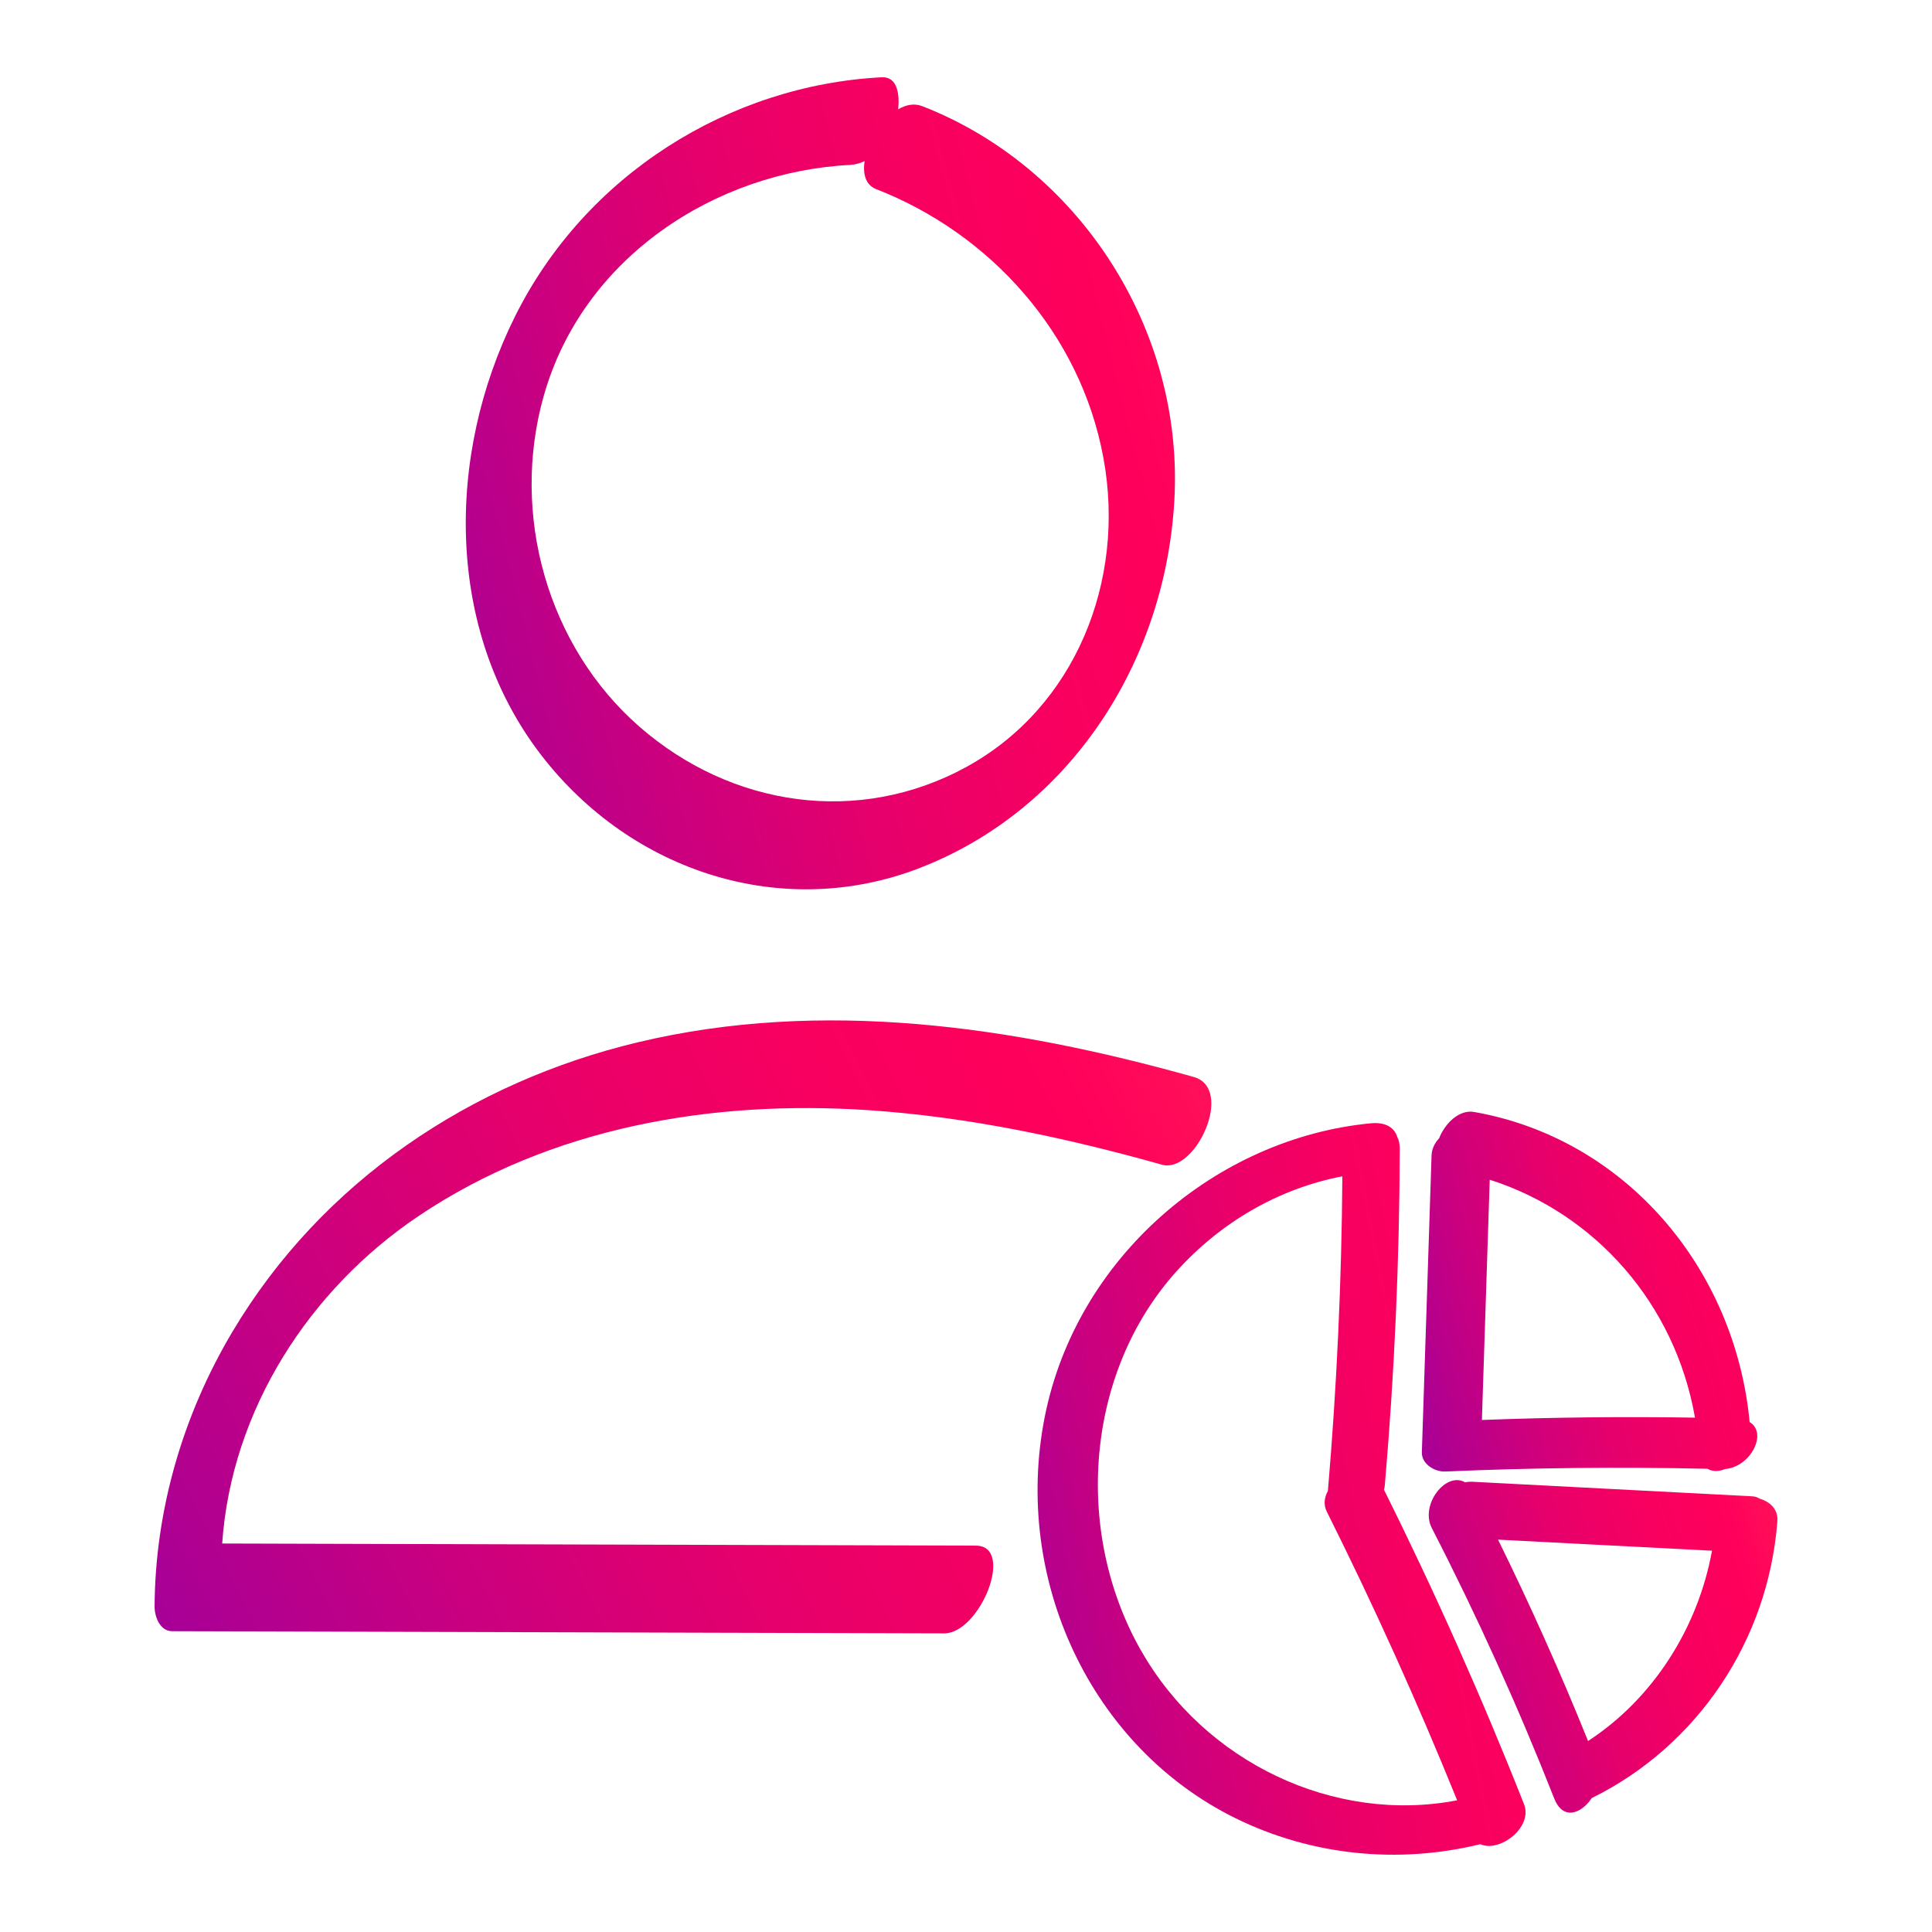
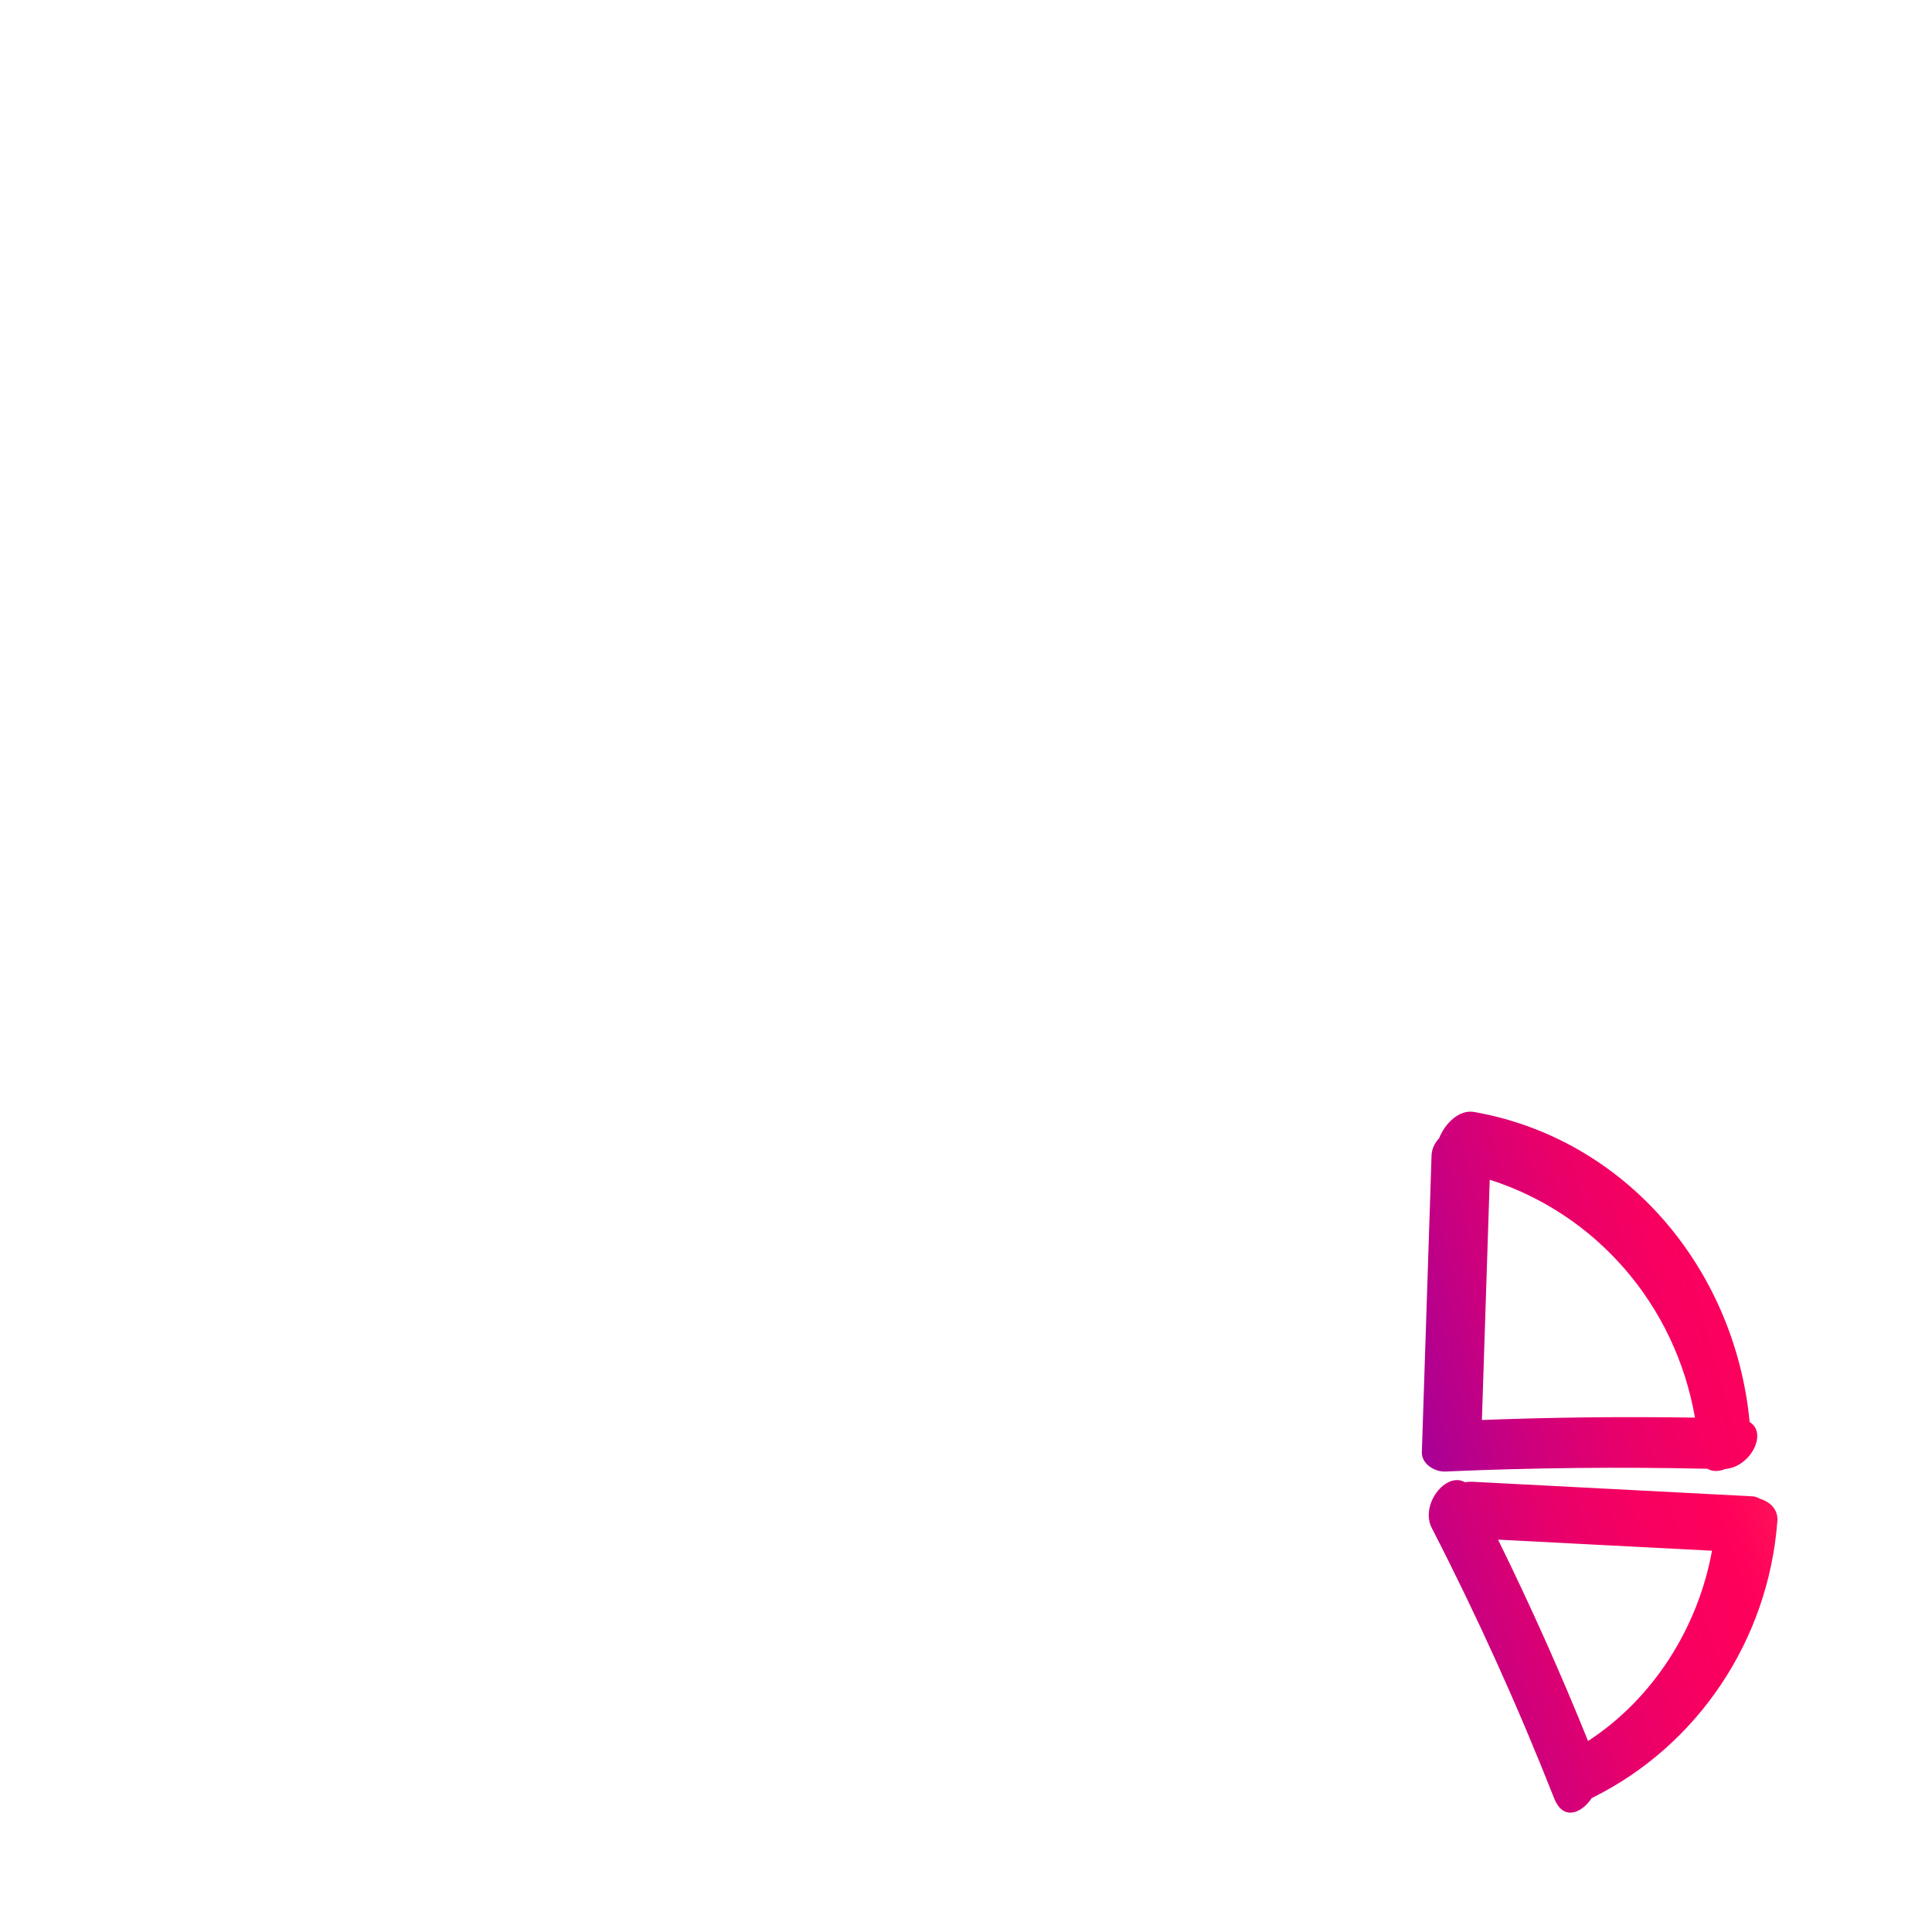
<svg xmlns="http://www.w3.org/2000/svg" width="60" height="60" viewBox="0 0 60 60" fill="none">
-   <path fill-rule="evenodd" clip-rule="evenodd" d="M28.579 26.95C33.188 25.16 36.173 20.625 36.469 15.569C36.785 10.184 33.465 5.173 28.642 3.297C28.394 3.201 28.136 3.251 27.894 3.395C27.942 2.936 27.872 2.374 27.384 2.4C22.657 2.644 18.184 5.421 15.99 9.835C13.854 14.13 13.816 19.571 16.811 23.454C19.624 27.1 24.328 28.602 28.579 26.951V26.95ZM16.888 12.29C18.105 7.99 22.217 5.337 26.397 5.122C26.559 5.113 26.71 5.07 26.852 5.003C26.79 5.401 26.881 5.745 27.209 5.873C30.727 7.241 33.555 10.335 34.268 14.224C34.974 18.062 33.375 21.973 30.019 23.814C26.675 25.649 22.714 25.065 19.854 22.564C17.012 20.081 15.841 15.984 16.888 12.289V12.29Z" fill="url(#paint0_linear_18_8009)" />
-   <path d="M30.309 48.001C22.506 47.98 14.703 47.958 6.9 47.935C7.188 43.766 9.627 40.037 12.981 37.777C17.108 34.996 22.127 34.154 26.969 34.477C30.059 34.684 33.101 35.332 36.086 36.171C37.129 36.464 38.349 33.805 37.072 33.446C31.47 31.873 25.547 31.001 19.814 32.368C14.668 33.595 10.02 36.651 7.217 41.361C5.693 43.92 4.817 46.878 4.801 49.892C4.799 50.21 4.97 50.657 5.341 50.658C9.337 50.67 13.334 50.681 17.33 50.692C21.327 50.703 25.324 50.715 29.32 50.726C30.436 50.73 31.534 48.005 30.306 48.001H30.309Z" fill="url(#paint1_linear_18_8009)" />
  <path fill-rule="evenodd" clip-rule="evenodd" d="M53.03 45.614C50.309 45.553 47.589 45.581 44.87 45.7L44.873 45.699C44.561 45.712 44.144 45.467 44.157 45.098L44.458 35.885C44.464 35.681 44.555 35.499 44.693 35.35C44.876 34.886 45.316 34.452 45.778 34.533C50.435 35.35 53.874 39.336 54.337 44.163C54.906 44.511 54.364 45.555 53.582 45.621C53.383 45.7 53.183 45.709 53.03 45.614ZM52.639 44.026C52.025 40.497 49.543 37.683 46.265 36.638L46.022 44.099C48.227 44.014 50.434 43.991 52.639 44.026Z" fill="url(#paint2_linear_18_8009)" />
-   <path fill-rule="evenodd" clip-rule="evenodd" d="M42.982 46.264C42.993 46.221 43.002 46.177 43.006 46.133C43.307 42.652 43.461 39.161 43.471 35.667C43.471 35.52 43.442 35.401 43.391 35.305C43.311 35.037 43.05 34.838 42.571 34.885C37.775 35.343 33.425 39.044 32.444 44.009C31.448 49.051 33.879 54.251 38.359 56.461C40.733 57.632 43.429 57.895 45.973 57.273C46.575 57.543 47.613 56.747 47.33 56.031C46.019 52.711 44.568 49.453 42.98 46.265L42.982 46.264ZM35.432 51.255C33.338 47.567 33.702 42.627 36.542 39.477C37.922 37.947 39.72 36.91 41.688 36.531C41.666 39.793 41.516 43.052 41.239 46.301C41.128 46.503 41.097 46.732 41.206 46.948C42.671 49.878 44.02 52.866 45.253 55.91C41.445 56.645 37.413 54.74 35.434 51.255H35.432Z" fill="url(#paint3_linear_18_8009)" />
  <path fill-rule="evenodd" clip-rule="evenodd" d="M54.415 46.469C54.509 46.474 54.587 46.502 54.652 46.545L54.651 46.543C54.977 46.642 55.225 46.876 55.198 47.241C54.916 50.964 52.701 54.216 49.471 55.822C49.466 55.825 49.461 55.828 49.456 55.83C49.451 55.833 49.445 55.835 49.44 55.837C49.438 55.837 49.436 55.838 49.434 55.839C49.114 56.324 48.542 56.55 48.267 55.851C47.137 52.985 45.87 50.184 44.465 47.453C44.095 46.735 44.898 45.693 45.495 46.032C45.57 46.02 45.647 46.014 45.723 46.017L54.415 46.469ZM46.523 47.815C47.531 49.863 48.463 51.948 49.319 54.069L49.321 54.067C51.326 52.76 52.728 50.575 53.168 48.159C52.06 48.102 50.953 48.045 49.845 47.987C48.738 47.93 47.63 47.872 46.523 47.815Z" fill="url(#paint4_linear_18_8009)" />
  <defs>
    <linearGradient id="paint0_linear_18_8009" x1="-4.364" y1="38.203" x2="80.626" y2="16.373" gradientUnits="userSpaceOnUse">
      <stop stop-color="#1200FF" />
      <stop offset="0.06" stop-color="#3C00E1" />
      <stop offset="0.15" stop-color="#7600B9" />
      <stop offset="0.24" stop-color="#A70097" />
      <stop offset="0.32" stop-color="#CD007D" />
      <stop offset="0.39" stop-color="#E8006A" />
      <stop offset="0.46" stop-color="#F9005F" />
      <stop offset="0.51" stop-color="#FF005B" />
      <stop offset="0.641" stop-color="#FF3D52" />
      <stop offset="1" stop-color="#FEE53B" />
    </linearGradient>
    <linearGradient id="paint1_linear_18_8009" x1="-23.254" y1="58.716" x2="84.133" y2="4.268" gradientUnits="userSpaceOnUse">
      <stop stop-color="#1200FF" />
      <stop offset="0.06" stop-color="#3C00E1" />
      <stop offset="0.15" stop-color="#7600B9" />
      <stop offset="0.24" stop-color="#A70097" />
      <stop offset="0.32" stop-color="#CD007D" />
      <stop offset="0.39" stop-color="#E8006A" />
      <stop offset="0.46" stop-color="#F9005F" />
      <stop offset="0.51" stop-color="#FF005B" />
      <stop offset="0.641" stop-color="#FF3D52" />
      <stop offset="1" stop-color="#FEE53B" />
    </linearGradient>
    <linearGradient id="paint2_linear_18_8009" x1="35.251" y1="50.391" x2="75.105" y2="39.467" gradientUnits="userSpaceOnUse">
      <stop stop-color="#1200FF" />
      <stop offset="0.06" stop-color="#3C00E1" />
      <stop offset="0.15" stop-color="#7600B9" />
      <stop offset="0.24" stop-color="#A70097" />
      <stop offset="0.32" stop-color="#CD007D" />
      <stop offset="0.39" stop-color="#E8006A" />
      <stop offset="0.46" stop-color="#F9005F" />
      <stop offset="0.51" stop-color="#FF005B" />
      <stop offset="0.641" stop-color="#FF3D52" />
      <stop offset="1" stop-color="#FEE53B" />
    </linearGradient>
    <linearGradient id="paint3_linear_18_8009" x1="19.267" y1="67.136" x2="79.296" y2="55.361" gradientUnits="userSpaceOnUse">
      <stop stop-color="#1200FF" />
      <stop offset="0.06" stop-color="#3C00E1" />
      <stop offset="0.15" stop-color="#7600B9" />
      <stop offset="0.24" stop-color="#A70097" />
      <stop offset="0.32" stop-color="#CD007D" />
      <stop offset="0.39" stop-color="#E8006A" />
      <stop offset="0.46" stop-color="#F9005F" />
      <stop offset="0.51" stop-color="#FF005B" />
      <stop offset="0.641" stop-color="#FF3D52" />
      <stop offset="1" stop-color="#FEE53B" />
    </linearGradient>
    <linearGradient id="paint4_linear_18_8009" x1="35.114" y1="60.628" x2="75.79" y2="48.084" gradientUnits="userSpaceOnUse">
      <stop stop-color="#1200FF" />
      <stop offset="0.06" stop-color="#3C00E1" />
      <stop offset="0.15" stop-color="#7600B9" />
      <stop offset="0.24" stop-color="#A70097" />
      <stop offset="0.32" stop-color="#CD007D" />
      <stop offset="0.39" stop-color="#E8006A" />
      <stop offset="0.46" stop-color="#F9005F" />
      <stop offset="0.51" stop-color="#FF005B" />
      <stop offset="0.641" stop-color="#FF3D52" />
      <stop offset="1" stop-color="#FEE53B" />
    </linearGradient>
  </defs>
</svg>